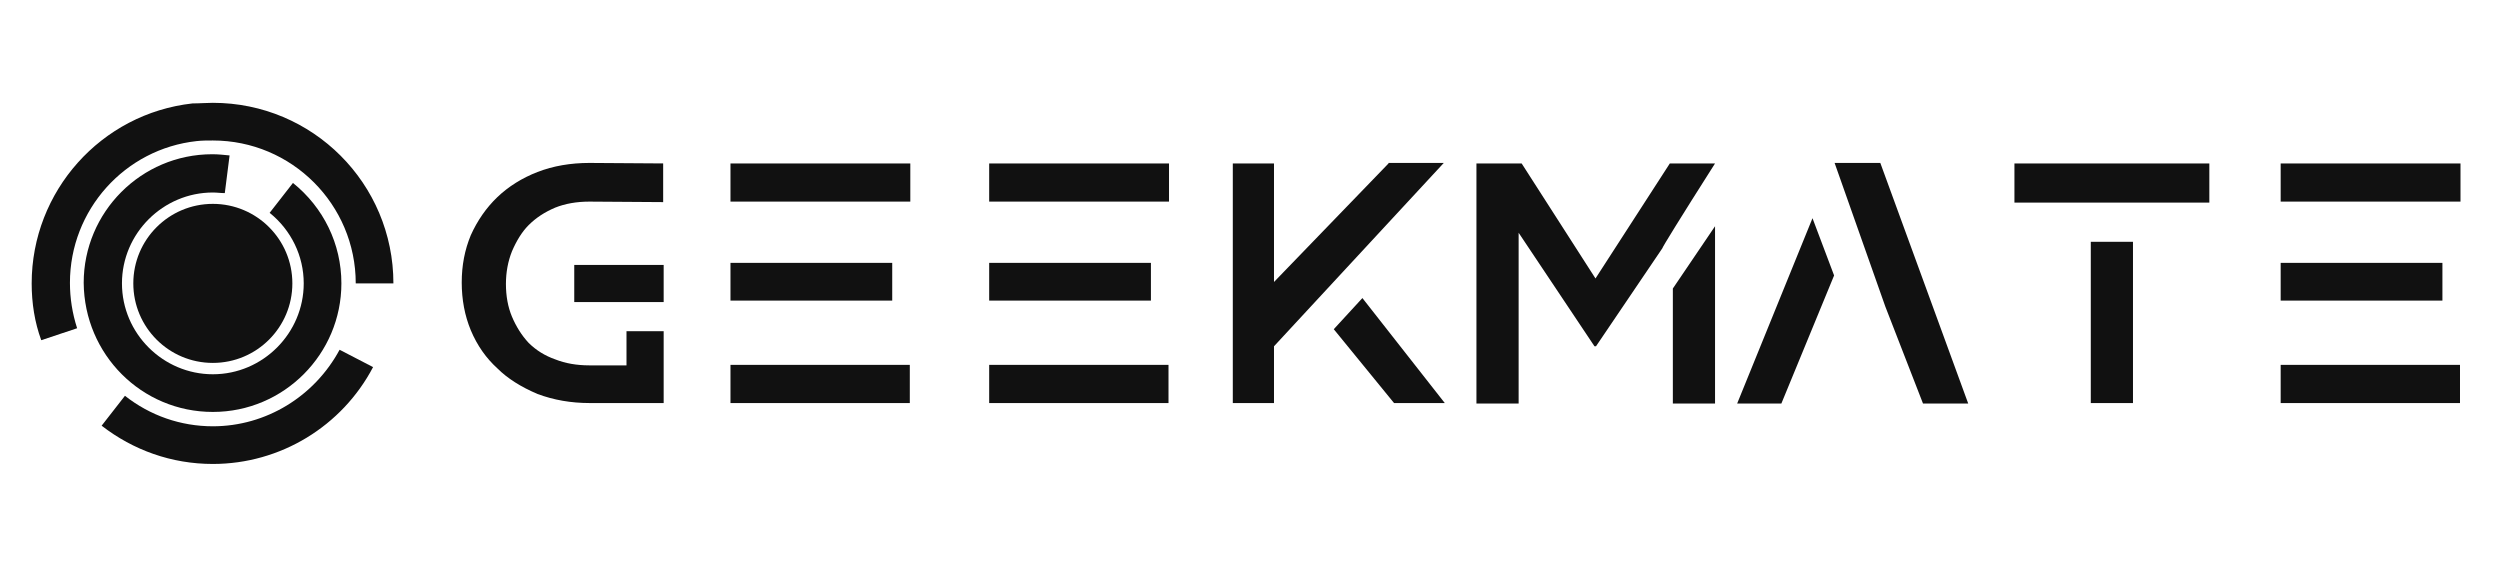
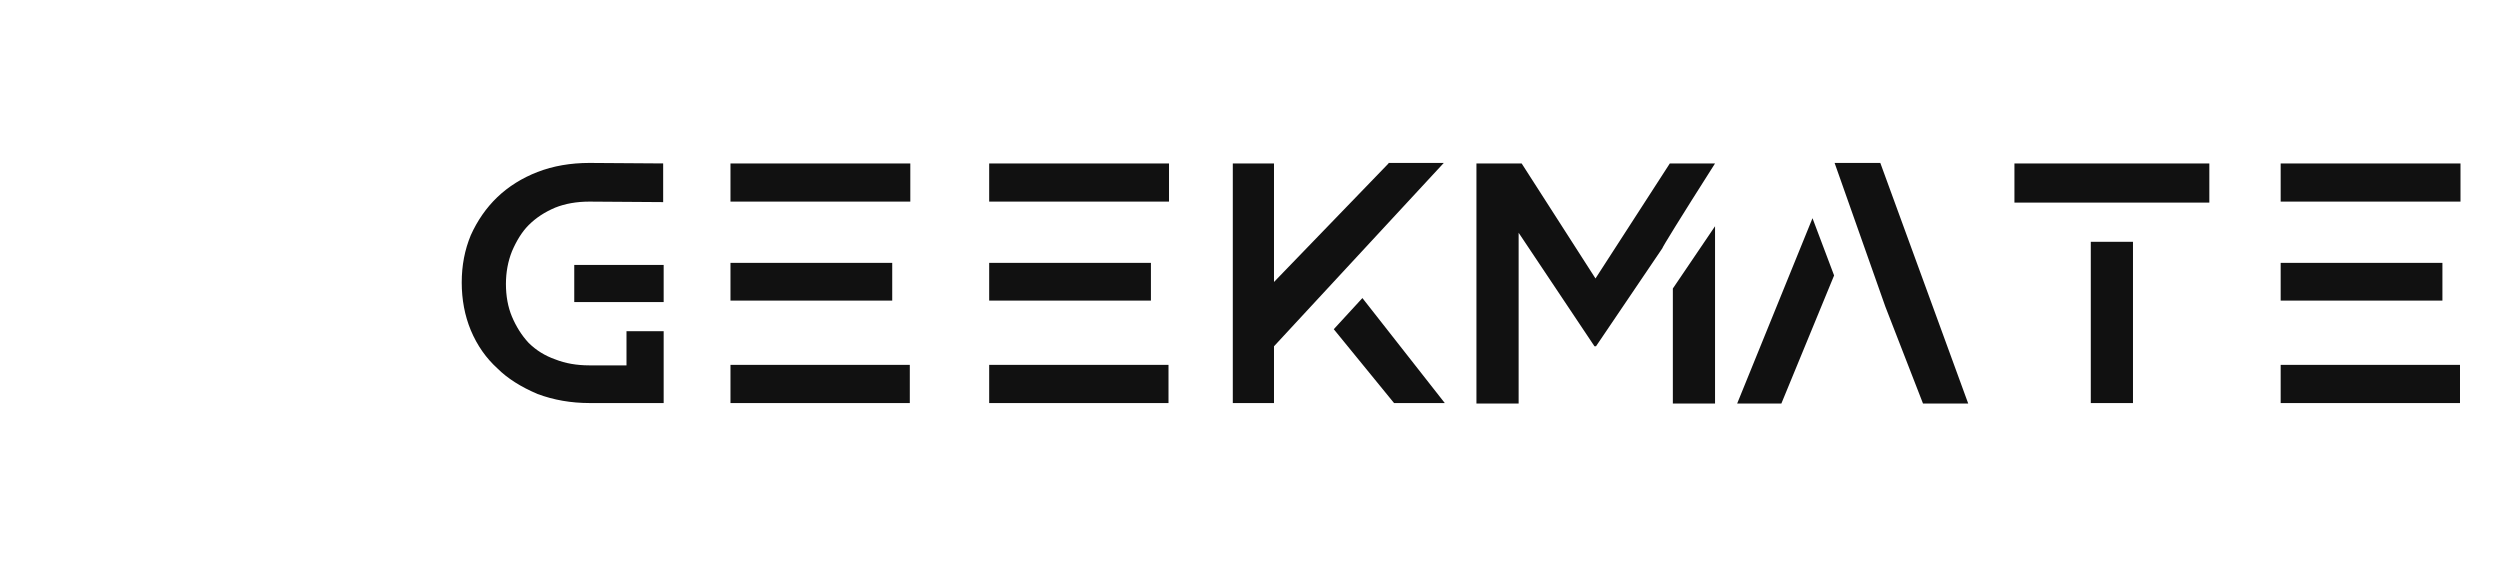
<svg xmlns="http://www.w3.org/2000/svg" version="1.1" id="图层_1" x="0px" y="0px" viewBox="0 0 429 96.7" style="enable-background:new 0 0 429 96.7;" xml:space="preserve">
  <style type="text/css">
	.st0{fill:#111111;}
</style>
  <g>
    <g id="SvgjsG2245" transform="matrix(0.862,0,0,0.862,99.231,24.856)">
      <path class="st0" d="M-0.8,31.3H17v-7.4H-0.8V31.3z M17,37.1l-7.4,0v6.8H2.2c-2.5,0-4.8-0.4-6.8-1.2c-2-0.7-3.8-1.8-5.3-3.3    c-1.4-1.5-2.5-3.3-3.3-5.2c-0.8-1.9-1.2-4.1-1.2-6.5c0-2.3,0.4-4.5,1.2-6.5c0.9-2.1,2-3.9,3.3-5.2c1.5-1.5,3.2-2.6,5.3-3.5    c2-0.8,4.3-1.2,6.8-1.2l14.7,0.1V3.7L2.2,3.6C-1.5,3.6-5,4.2-8.1,5.4c-3.1,1.2-5.8,2.9-8,5c-2.2,2.1-4,4.7-5.3,7.6    c-1.2,2.9-1.8,6-1.8,9.4s0.6,6.6,1.8,9.5c1.3,3.1,3.1,5.6,5.3,7.6c2,2,4.7,3.7,8,5.1c3.2,1.2,6.7,1.8,10.3,1.8H17L17,37.1L17,37.1    z M30.3,3.7h35.8v7.6H30.3C30.3,11.3,30.3,3.7,30.3,3.7z M30.3,43.8H66v7.6H30.3C30.3,51.5,30.3,43.8,30.3,43.8z M30.3,23.5h32.2    v7.5H30.3V23.5z M81.8,3.7h35.8v7.6H81.8C81.8,11.3,81.8,3.7,81.8,3.7z M81.8,43.8h35.7v7.6H81.8V43.8z M81.8,23.5H114v7.5H81.8    C81.8,31.1,81.8,23.5,81.8,23.5z M172.5,51.4l-16.4-20.9l-5.7,6.2l12,14.7L172.5,51.4L172.5,51.4z M161.3,3.7l-22.8,23.6V3.7h-8.2    v47.7h8.2V40.1l33.8-36.5H161.3L161.3,3.7z M217.9,51.5h8.4V16.2l-8.4,12.4V51.5L217.9,51.5z M226.3,3.7h-9l-14.8,22.9L187.8,3.7    h-9v47.8h8.4V17.5l15.1,22.6h0.3l13.2-19.5C215.8,20.4,219.3,14.7,226.3,3.7L226.3,3.7z M267.7,51.5h9L259.2,3.6h-9.1l10.1,28.6    L267.7,51.5z M230.7,51.5h8.8L250,26l-4.3-11.4L230.7,51.5z M309.5,11.5h15.2V3.7h-38.8v7.8H309.5z M301.1,19.3h8.4v32.1h-8.4    C301.1,51.5,301.1,19.3,301.1,19.3z M338.9,3.7h35.8v7.6h-35.8C338.9,11.3,338.9,3.7,338.9,3.7z M338.9,43.8h35.7v7.6h-35.7V43.8z     M338.9,23.5h32.2v7.5h-32.2V23.5z" />
    </g>
    <g id="SvgjsG1450" transform="matrix(1.026,0,0,1.026,-9.647,-9.647)">
      <g>
-         <circle class="st0" cx="45" cy="56.8" r="13.3" />
-         <path class="st0" d="M45,78.3c11.9,0,21.5-9.7,21.5-21.5c0-6.6-3-12.7-8.1-16.8l-3.9,5c3.6,2.9,5.7,7.2,5.7,11.8     c0,8.3-6.8,15.2-15.2,15.2c-8.3,0-15.2-6.8-15.2-15.2S36.7,41.6,45,41.6c0.7,0,1.3,0.1,2,0.1l0.8-6.3c-1-0.1-1.9-0.2-2.9-0.2     c-11.9,0-21.5,9.7-21.5,21.5C23.5,68.7,33.1,78.3,45,78.3z" />
-         <path class="st0" d="M45,80.7c-5.4,0-10.5-1.8-14.7-5.1l-3.9,5C31.7,84.7,38.1,87,45,87c11.3,0,21.6-6.3,26.8-16.2l-5.6-2.9     C62,75.7,53.9,80.7,45,80.7z" />
-         <path class="st0" d="M42.3,33c0.9-0.1,1.8-0.1,2.7-0.1c13.2,0,23.9,10.7,23.9,23.9h6.3c0-16.7-13.5-30.2-30.2-30.2     c-1.1,0-2.2,0.1-3.4,0.1c-15.3,1.7-26.9,14.7-26.9,30.1c0,3.3,0.5,6.5,1.6,9.5l6-2c-0.8-2.5-1.2-5-1.2-7.6     C21.1,44.5,30.3,34.3,42.3,33z" />
-       </g>
+         </g>
    </g>
  </g>
</svg>